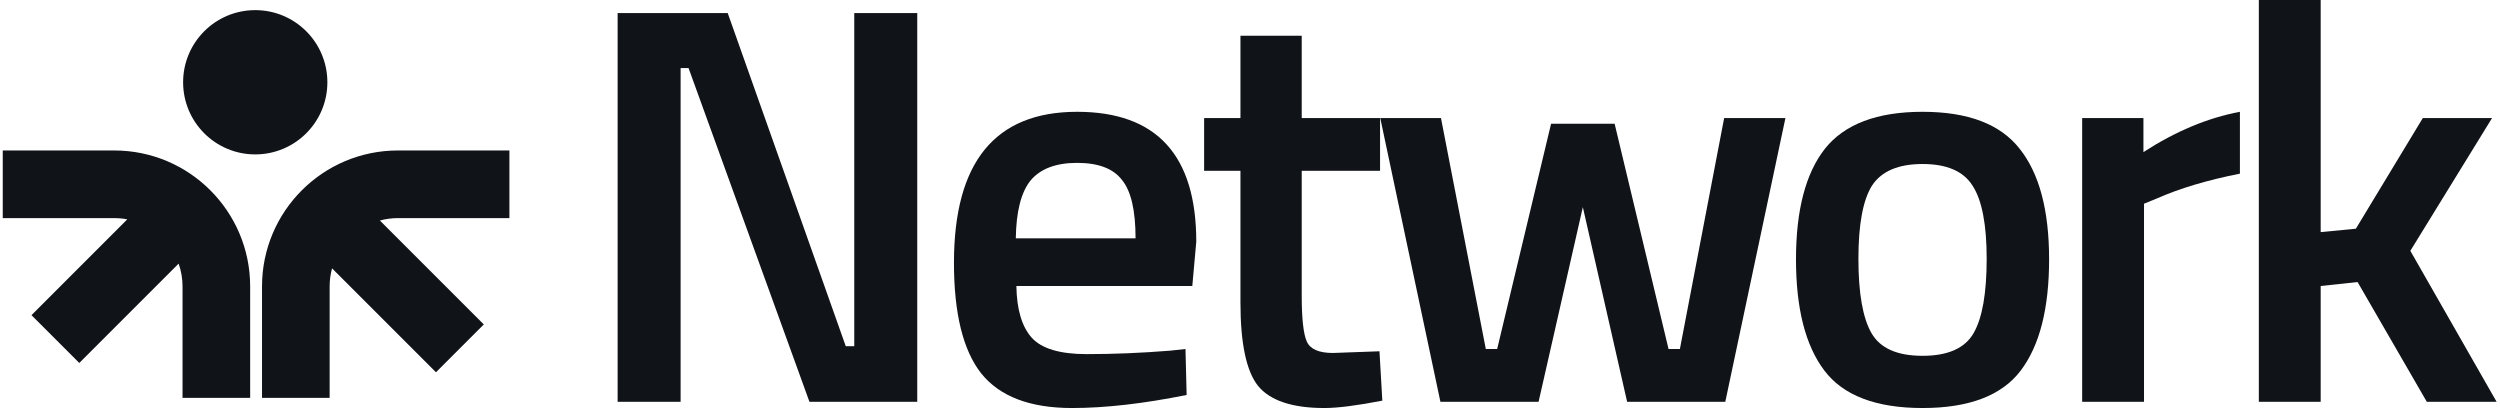
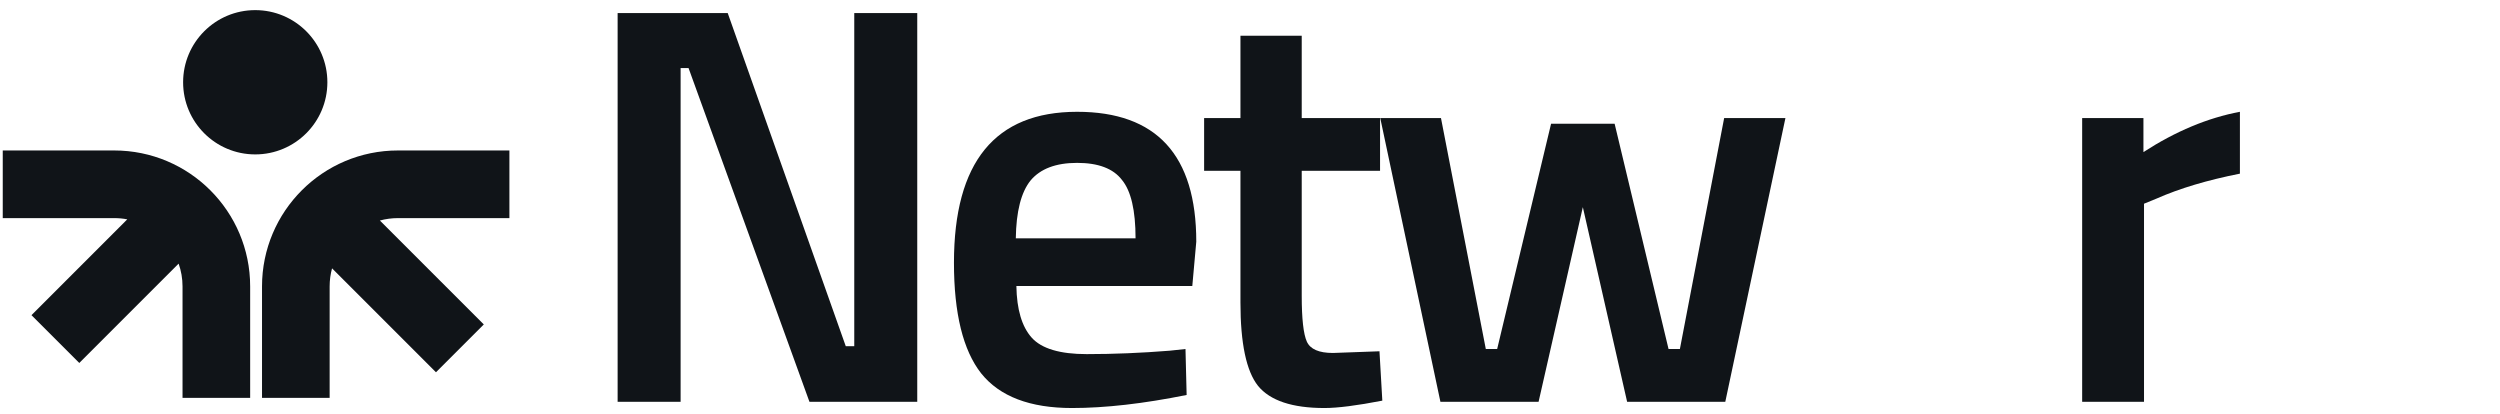
<svg xmlns="http://www.w3.org/2000/svg" width="139" height="23" viewBox="0 0 139 23" fill="none">
  <path fill-rule="evenodd" clip-rule="evenodd" d="M14.191 0.563C11.976 0.563 10.181 2.359 10.181 4.574C10.181 6.79 11.976 8.585 14.191 8.585C16.407 8.585 18.202 6.79 18.202 4.574C18.202 2.359 16.407 0.563 14.191 0.563ZM6.349 8.366C10.524 8.366 13.909 11.751 13.909 15.926V22.122H10.149V15.926C10.149 15.482 10.072 15.055 9.932 14.658L4.409 20.181L1.75 17.523L7.076 12.196C6.841 12.15 6.598 12.127 6.349 12.127H0.153V8.366H6.349ZM22.127 8.366C17.952 8.366 14.568 11.751 14.568 15.926V22.122H18.328V15.926C18.328 15.578 18.375 15.241 18.462 14.92L24.24 20.698L26.899 18.039L21.121 12.261C21.442 12.174 21.779 12.127 22.127 12.127H28.323V8.366H22.127Z" fill="#101418" />
  <path d="M34.34 22.339V0.726H40.461L47.024 19.247H47.497V0.726H50.999V22.339H45.005L38.284 3.786H37.842V22.339H34.34Z" fill="#101418" />
  <path d="M65.03 19.499L65.913 19.405L65.977 21.96C63.578 22.444 61.454 22.686 59.603 22.686C57.268 22.686 55.585 22.045 54.555 20.761C53.545 19.478 53.04 17.427 53.04 14.609C53.04 9.013 55.322 6.216 59.887 6.216C64.304 6.216 66.513 8.624 66.513 13.441L66.292 15.902H56.511C56.532 17.206 56.816 18.163 57.363 18.774C57.91 19.384 58.93 19.689 60.423 19.689C61.917 19.689 63.452 19.625 65.03 19.499ZM63.137 13.252C63.137 11.695 62.884 10.612 62.379 10.002C61.896 9.371 61.065 9.056 59.887 9.056C58.709 9.056 57.847 9.382 57.3 10.034C56.774 10.686 56.5 11.758 56.479 13.252H63.137Z" fill="#101418" />
  <path d="M76.731 9.497H72.376V16.439C72.376 17.721 72.471 18.574 72.66 18.994C72.85 19.415 73.333 19.625 74.112 19.625L76.699 19.531L76.857 22.276C75.447 22.549 74.375 22.686 73.638 22.686C71.85 22.686 70.62 22.276 69.947 21.455C69.295 20.635 68.969 19.089 68.969 16.817V9.497H66.949V6.563H68.969V1.988H72.376V6.563H76.731V9.497Z" fill="#101418" />
  <path d="M76.742 6.563H80.118L82.611 19.405H83.242L86.24 6.879H89.773L92.771 19.405H93.402L95.863 6.563H99.27L95.926 22.34H90.468L88.006 11.517L85.545 22.34H80.087L76.742 6.563Z" fill="#101418" />
-   <path d="M101.467 8.267C102.56 6.899 104.369 6.216 106.894 6.216C109.418 6.216 111.216 6.899 112.289 8.267C113.383 9.634 113.93 11.685 113.93 14.419C113.93 17.154 113.404 19.215 112.352 20.604C111.3 21.992 109.481 22.686 106.894 22.686C104.306 22.686 102.487 21.992 101.435 20.604C100.383 19.215 99.857 17.154 99.857 14.419C99.857 11.685 100.394 9.634 101.467 8.267ZM104.054 18.521C104.538 19.363 105.484 19.783 106.894 19.783C108.303 19.783 109.249 19.363 109.733 18.521C110.217 17.68 110.459 16.302 110.459 14.388C110.459 12.474 110.196 11.117 109.67 10.318C109.165 9.518 108.24 9.119 106.894 9.119C105.547 9.119 104.611 9.518 104.085 10.318C103.581 11.117 103.328 12.474 103.328 14.388C103.328 16.302 103.57 17.68 104.054 18.521Z" fill="#101418" />
  <path d="M115.768 22.339V6.563H119.175V8.456C120.963 7.299 122.751 6.552 124.539 6.216V9.655C122.73 10.013 121.184 10.475 119.901 11.043L119.207 11.327V22.339H115.768Z" fill="#101418" />
-   <path d="M129.03 22.339H125.591V0H129.03V12.905L130.986 12.716L134.709 6.563H138.559L134.015 13.946L138.811 22.339H134.93L131.081 15.681L129.03 15.902V22.339Z" fill="#101418" />
</svg>